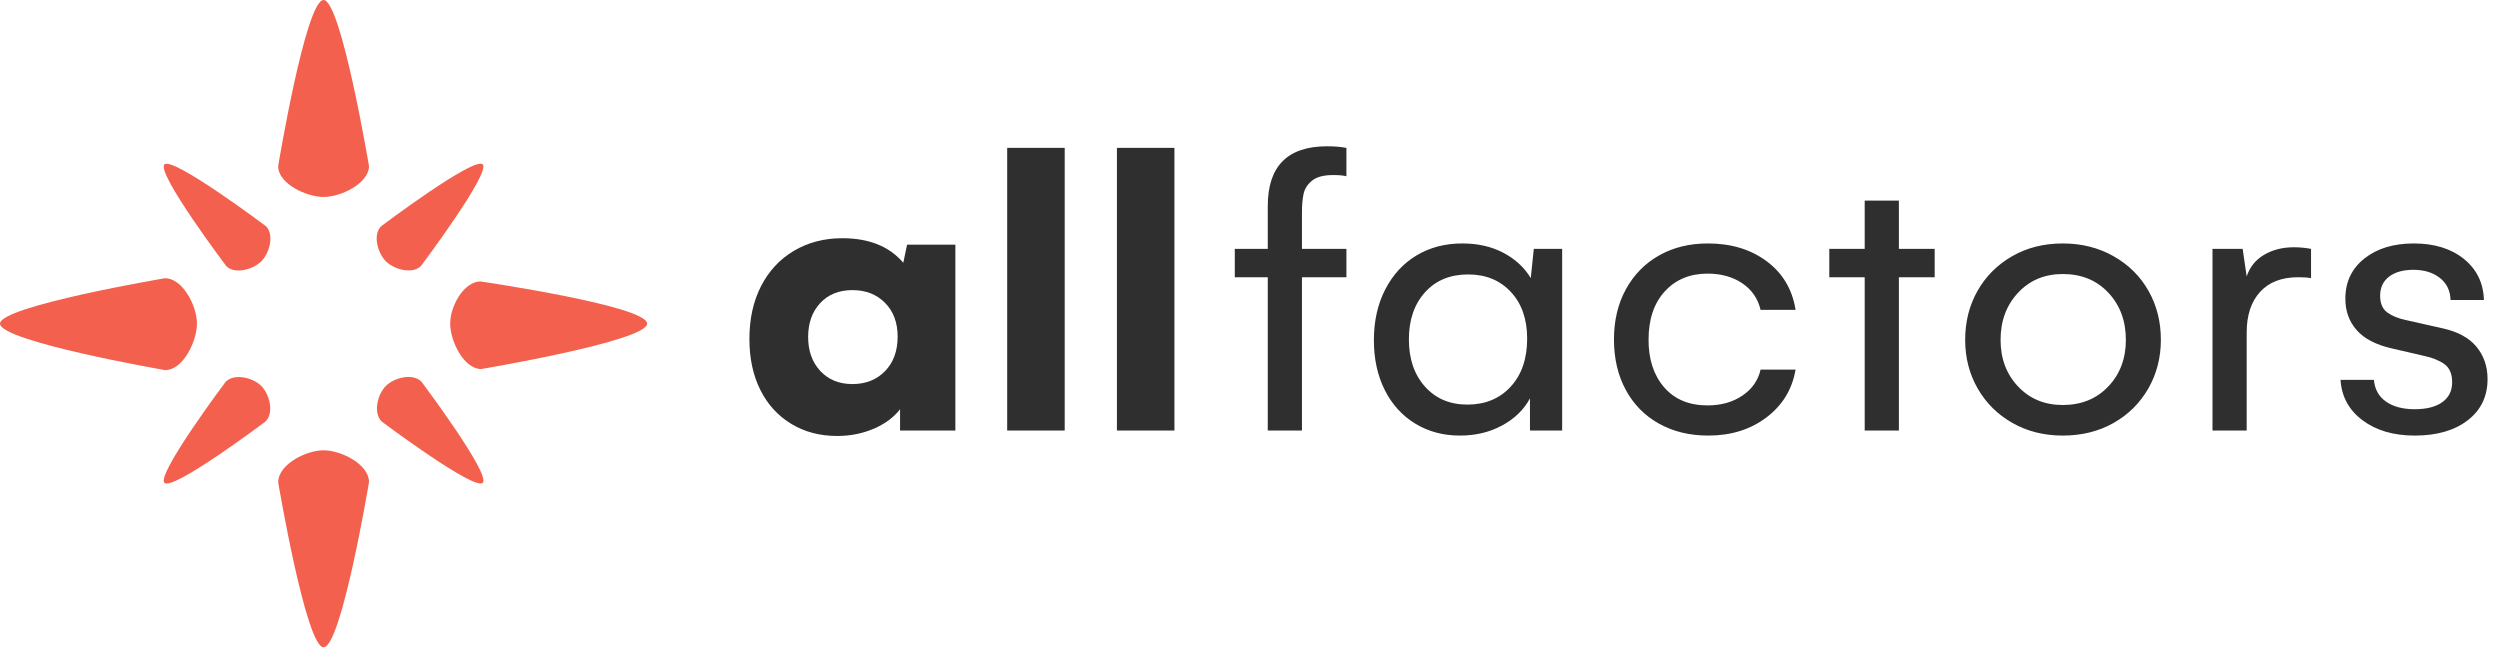
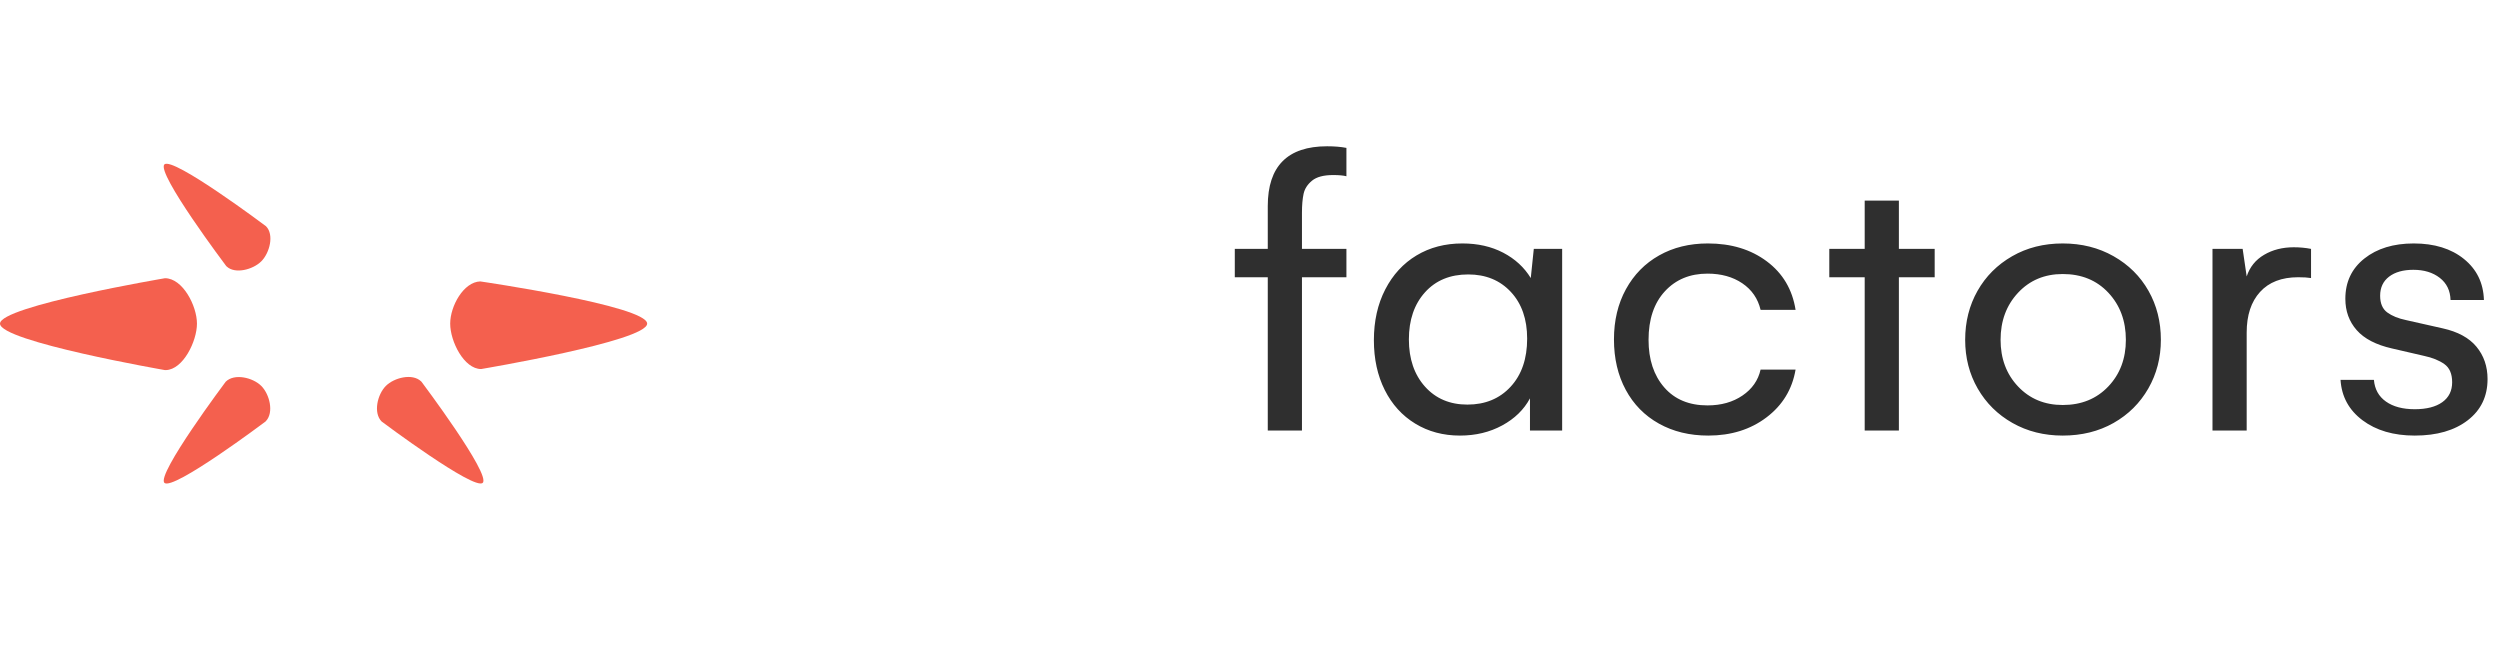
<svg xmlns="http://www.w3.org/2000/svg" width="195" height="51" viewBox="0 0 195 51" fill="none">
-   <path fill-rule="evenodd" clip-rule="evenodd" d="M83.047 33.582V11.535H78.56V33.582H83.047ZM68.15 33.441C67.271 33.817 66.319 34.006 65.294 34.006C63.945 34.006 62.75 33.689 61.709 33.056C60.669 32.423 59.866 31.54 59.301 30.404C58.736 29.27 58.454 27.949 58.454 26.442C58.454 24.873 58.757 23.497 59.364 22.315C59.971 21.133 60.826 20.215 61.929 19.561C63.032 18.908 64.29 18.581 65.702 18.581C67.783 18.581 69.368 19.219 70.456 20.495L70.754 19.083H74.519V33.582H70.205V31.919C69.713 32.557 69.028 33.064 68.15 33.441ZM63.984 28.937C64.617 29.617 65.451 29.957 66.487 29.957C67.532 29.957 68.382 29.62 69.036 28.945C69.69 28.27 70.016 27.373 70.016 26.254C70.016 25.166 69.69 24.29 69.036 23.626C68.382 22.961 67.532 22.629 66.487 22.629C65.441 22.629 64.604 22.967 63.976 23.641C63.349 24.316 63.035 25.197 63.035 26.285C63.035 27.373 63.352 28.257 63.984 28.937ZM91.606 11.535V33.582H87.12V11.535H91.606Z" fill="#2F2F2F" />
  <path fill-rule="evenodd" clip-rule="evenodd" d="M101.553 33.583V21.625H105.021V19.413H101.553V16.588C101.553 16.003 101.595 15.514 101.679 15.121C101.763 14.729 101.982 14.386 102.338 14.093C102.693 13.8 103.243 13.654 103.985 13.654C104.435 13.654 104.78 13.685 105.021 13.748V11.536C104.592 11.452 104.09 11.41 103.514 11.41C100.429 11.41 98.886 12.964 98.886 16.071V19.413H96.314V21.625H98.886V33.583H101.553ZM113.878 33.975C115.102 33.975 116.2 33.711 117.173 33.182C118.145 32.654 118.867 31.951 119.338 31.072V33.583H121.848V19.413H119.636L119.4 21.688C118.888 20.851 118.171 20.192 117.251 19.711C116.331 19.23 115.269 18.989 114.066 18.989C112.717 18.989 111.525 19.3 110.489 19.923C109.454 20.545 108.641 21.429 108.05 22.575C107.459 23.72 107.163 25.041 107.163 26.537C107.163 28.002 107.446 29.296 108.011 30.421C108.575 31.545 109.368 32.419 110.387 33.041C111.407 33.664 112.571 33.975 113.878 33.975ZM111.148 30.154C111.985 31.09 113.088 31.558 114.458 31.558C115.849 31.558 116.974 31.093 117.831 30.162C118.689 29.231 119.118 27.981 119.118 26.412C119.118 24.895 118.694 23.681 117.847 22.771C117 21.861 115.891 21.406 114.521 21.406C113.109 21.406 111.985 21.871 111.148 22.802C110.311 23.733 109.893 24.957 109.893 26.474C109.893 27.991 110.311 29.218 111.148 30.154ZM133.247 33.975C135.025 33.975 136.539 33.502 137.788 32.555C139.038 31.608 139.794 30.366 140.055 28.828H137.326C137.137 29.665 136.667 30.34 135.914 30.852C135.161 31.365 134.251 31.621 133.184 31.621C131.751 31.621 130.627 31.153 129.811 30.217C128.995 29.28 128.587 28.043 128.587 26.506C128.587 24.905 129.011 23.645 129.858 22.724C130.705 21.803 131.814 21.343 133.184 21.343C134.251 21.343 135.155 21.594 135.898 22.096C136.641 22.598 137.116 23.289 137.326 24.168H140.055C139.804 22.578 139.057 21.317 137.812 20.386C136.567 19.455 135.035 18.989 133.215 18.989C131.782 18.989 130.514 19.3 129.411 19.923C128.307 20.545 127.445 21.424 126.822 22.559C126.2 23.694 125.889 24.999 125.889 26.474C125.889 27.96 126.195 29.27 126.807 30.405C127.418 31.54 128.281 32.419 129.395 33.041C130.509 33.664 131.793 33.975 133.247 33.975ZM148.113 21.625V33.583H145.446V21.625H142.685V19.413H145.446V15.647H148.113V19.413H150.905V21.625H148.113ZM160.892 33.975C162.377 33.975 163.698 33.648 164.854 32.994C166.009 32.34 166.914 31.443 167.568 30.303C168.221 29.163 168.548 27.897 168.548 26.506C168.548 25.093 168.227 23.82 167.583 22.685C166.94 21.55 166.033 20.65 164.861 19.986C163.69 19.321 162.367 18.989 160.892 18.989C159.418 18.989 158.102 19.321 156.947 19.986C155.791 20.65 154.891 21.55 154.248 22.685C153.605 23.82 153.283 25.093 153.283 26.506C153.283 27.907 153.61 29.176 154.264 30.311C154.918 31.446 155.822 32.34 156.978 32.994C158.134 33.648 159.438 33.975 160.892 33.975ZM157.409 30.146C158.319 31.108 159.48 31.59 160.892 31.59C162.346 31.59 163.531 31.108 164.446 30.146C165.361 29.184 165.818 27.97 165.818 26.506C165.818 25.031 165.363 23.807 164.454 22.834C163.544 21.861 162.357 21.374 160.892 21.374C159.48 21.374 158.319 21.861 157.409 22.834C156.5 23.807 156.045 25.031 156.045 26.506C156.045 27.97 156.5 29.184 157.409 30.146ZM175.241 33.583V25.941C175.241 24.591 175.588 23.535 176.284 22.771C176.979 22.007 177.97 21.625 179.257 21.625C179.686 21.625 180.02 21.646 180.261 21.688V19.413C179.832 19.329 179.382 19.287 178.912 19.287C178.033 19.287 177.262 19.484 176.598 19.876C175.934 20.268 175.481 20.83 175.241 21.563L174.927 19.413H172.574V33.583H175.241ZM192.484 32.782C191.453 33.577 190.075 33.975 188.35 33.975C186.697 33.975 185.34 33.577 184.279 32.782C183.217 31.987 182.644 30.936 182.561 29.628H185.165C185.228 30.361 185.541 30.925 186.106 31.323C186.671 31.721 187.419 31.919 188.35 31.919C189.27 31.919 189.986 31.736 190.499 31.37C191.011 31.004 191.268 30.486 191.268 29.817C191.268 29.157 191.064 28.684 190.656 28.396C190.248 28.109 189.725 27.897 189.087 27.761L186.577 27.18C185.332 26.898 184.414 26.422 183.824 25.752C183.233 25.083 182.937 24.267 182.937 23.305C182.937 21.997 183.431 20.951 184.42 20.166C185.408 19.382 186.692 18.989 188.271 18.989C189.882 18.989 191.187 19.392 192.185 20.198C193.184 21.003 193.705 22.07 193.746 23.399H191.142C191.121 22.666 190.841 22.091 190.303 21.673C189.764 21.254 189.077 21.045 188.24 21.045C187.445 21.045 186.815 21.223 186.349 21.578C185.884 21.934 185.651 22.431 185.651 23.069C185.651 23.665 185.837 24.1 186.208 24.372C186.579 24.643 187.068 24.842 187.675 24.968L190.53 25.611C191.712 25.873 192.591 26.351 193.166 27.047C193.741 27.743 194.029 28.582 194.029 29.566C194.029 30.915 193.514 31.987 192.484 32.782Z" fill="#2F2F2F" />
  <path d="M12.869 21.701C14.246 21.701 15.363 23.852 15.363 25.243C15.363 26.61 14.284 28.83 12.939 28.867L12.869 28.868C12.869 28.868 0 26.634 0 25.243C0 23.876 12.869 21.701 12.869 21.701Z" fill="#F4604E" />
  <path d="M50.478 25.243C50.478 26.61 37.529 28.785 37.529 28.785C36.196 28.785 35.115 26.634 35.115 25.243C35.115 23.876 36.16 21.988 37.461 21.951C37.461 21.951 50.478 23.852 50.478 25.243Z" fill="#F4604E" />
-   <path d="M21.697 37.617C21.697 36.24 23.849 35.123 25.239 35.123C26.606 35.123 28.743 36.203 28.78 37.547L28.781 37.617C28.781 37.617 26.63 50.486 25.239 50.486C23.872 50.486 21.697 37.617 21.697 37.617Z" fill="#F4604E" />
-   <path d="M25.239 0C26.606 0 28.781 12.95 28.781 12.95C28.781 14.283 26.63 15.363 25.239 15.363C23.872 15.363 21.736 14.319 21.698 13.017L21.697 12.95C21.697 12.95 23.849 0 25.239 0Z" fill="#F4604E" />
  <path d="M17.602 29.777C18.279 29.1 19.725 29.447 20.381 30.103C21.025 30.747 21.384 32.168 20.74 32.847L20.706 32.882C20.706 32.882 13.479 38.315 12.824 37.66C12.179 37.015 17.602 29.777 17.602 29.777Z" fill="#F4604E" />
-   <path d="M37.654 12.825C38.298 13.47 32.837 20.747 32.837 20.747C32.181 21.403 30.753 21.038 30.097 20.382C29.453 19.738 29.077 18.334 29.699 17.677L29.732 17.643C29.732 17.643 36.998 12.17 37.654 12.825Z" fill="#F4604E" />
  <path d="M29.771 32.881C29.094 32.203 29.441 30.757 30.097 30.102C30.741 29.457 32.162 29.098 32.841 29.742L32.876 29.776C32.876 29.776 38.309 37.003 37.654 37.659C37.009 38.303 29.771 32.881 29.771 32.881Z" fill="#F4604E" />
  <path d="M12.824 12.826C13.469 12.182 20.746 17.644 20.746 17.644C21.402 18.3 21.037 19.728 20.381 20.383C19.737 21.028 18.334 21.404 17.676 20.781L17.642 20.748C17.642 20.748 12.169 13.482 12.824 12.826Z" fill="#F4604E" />
</svg>